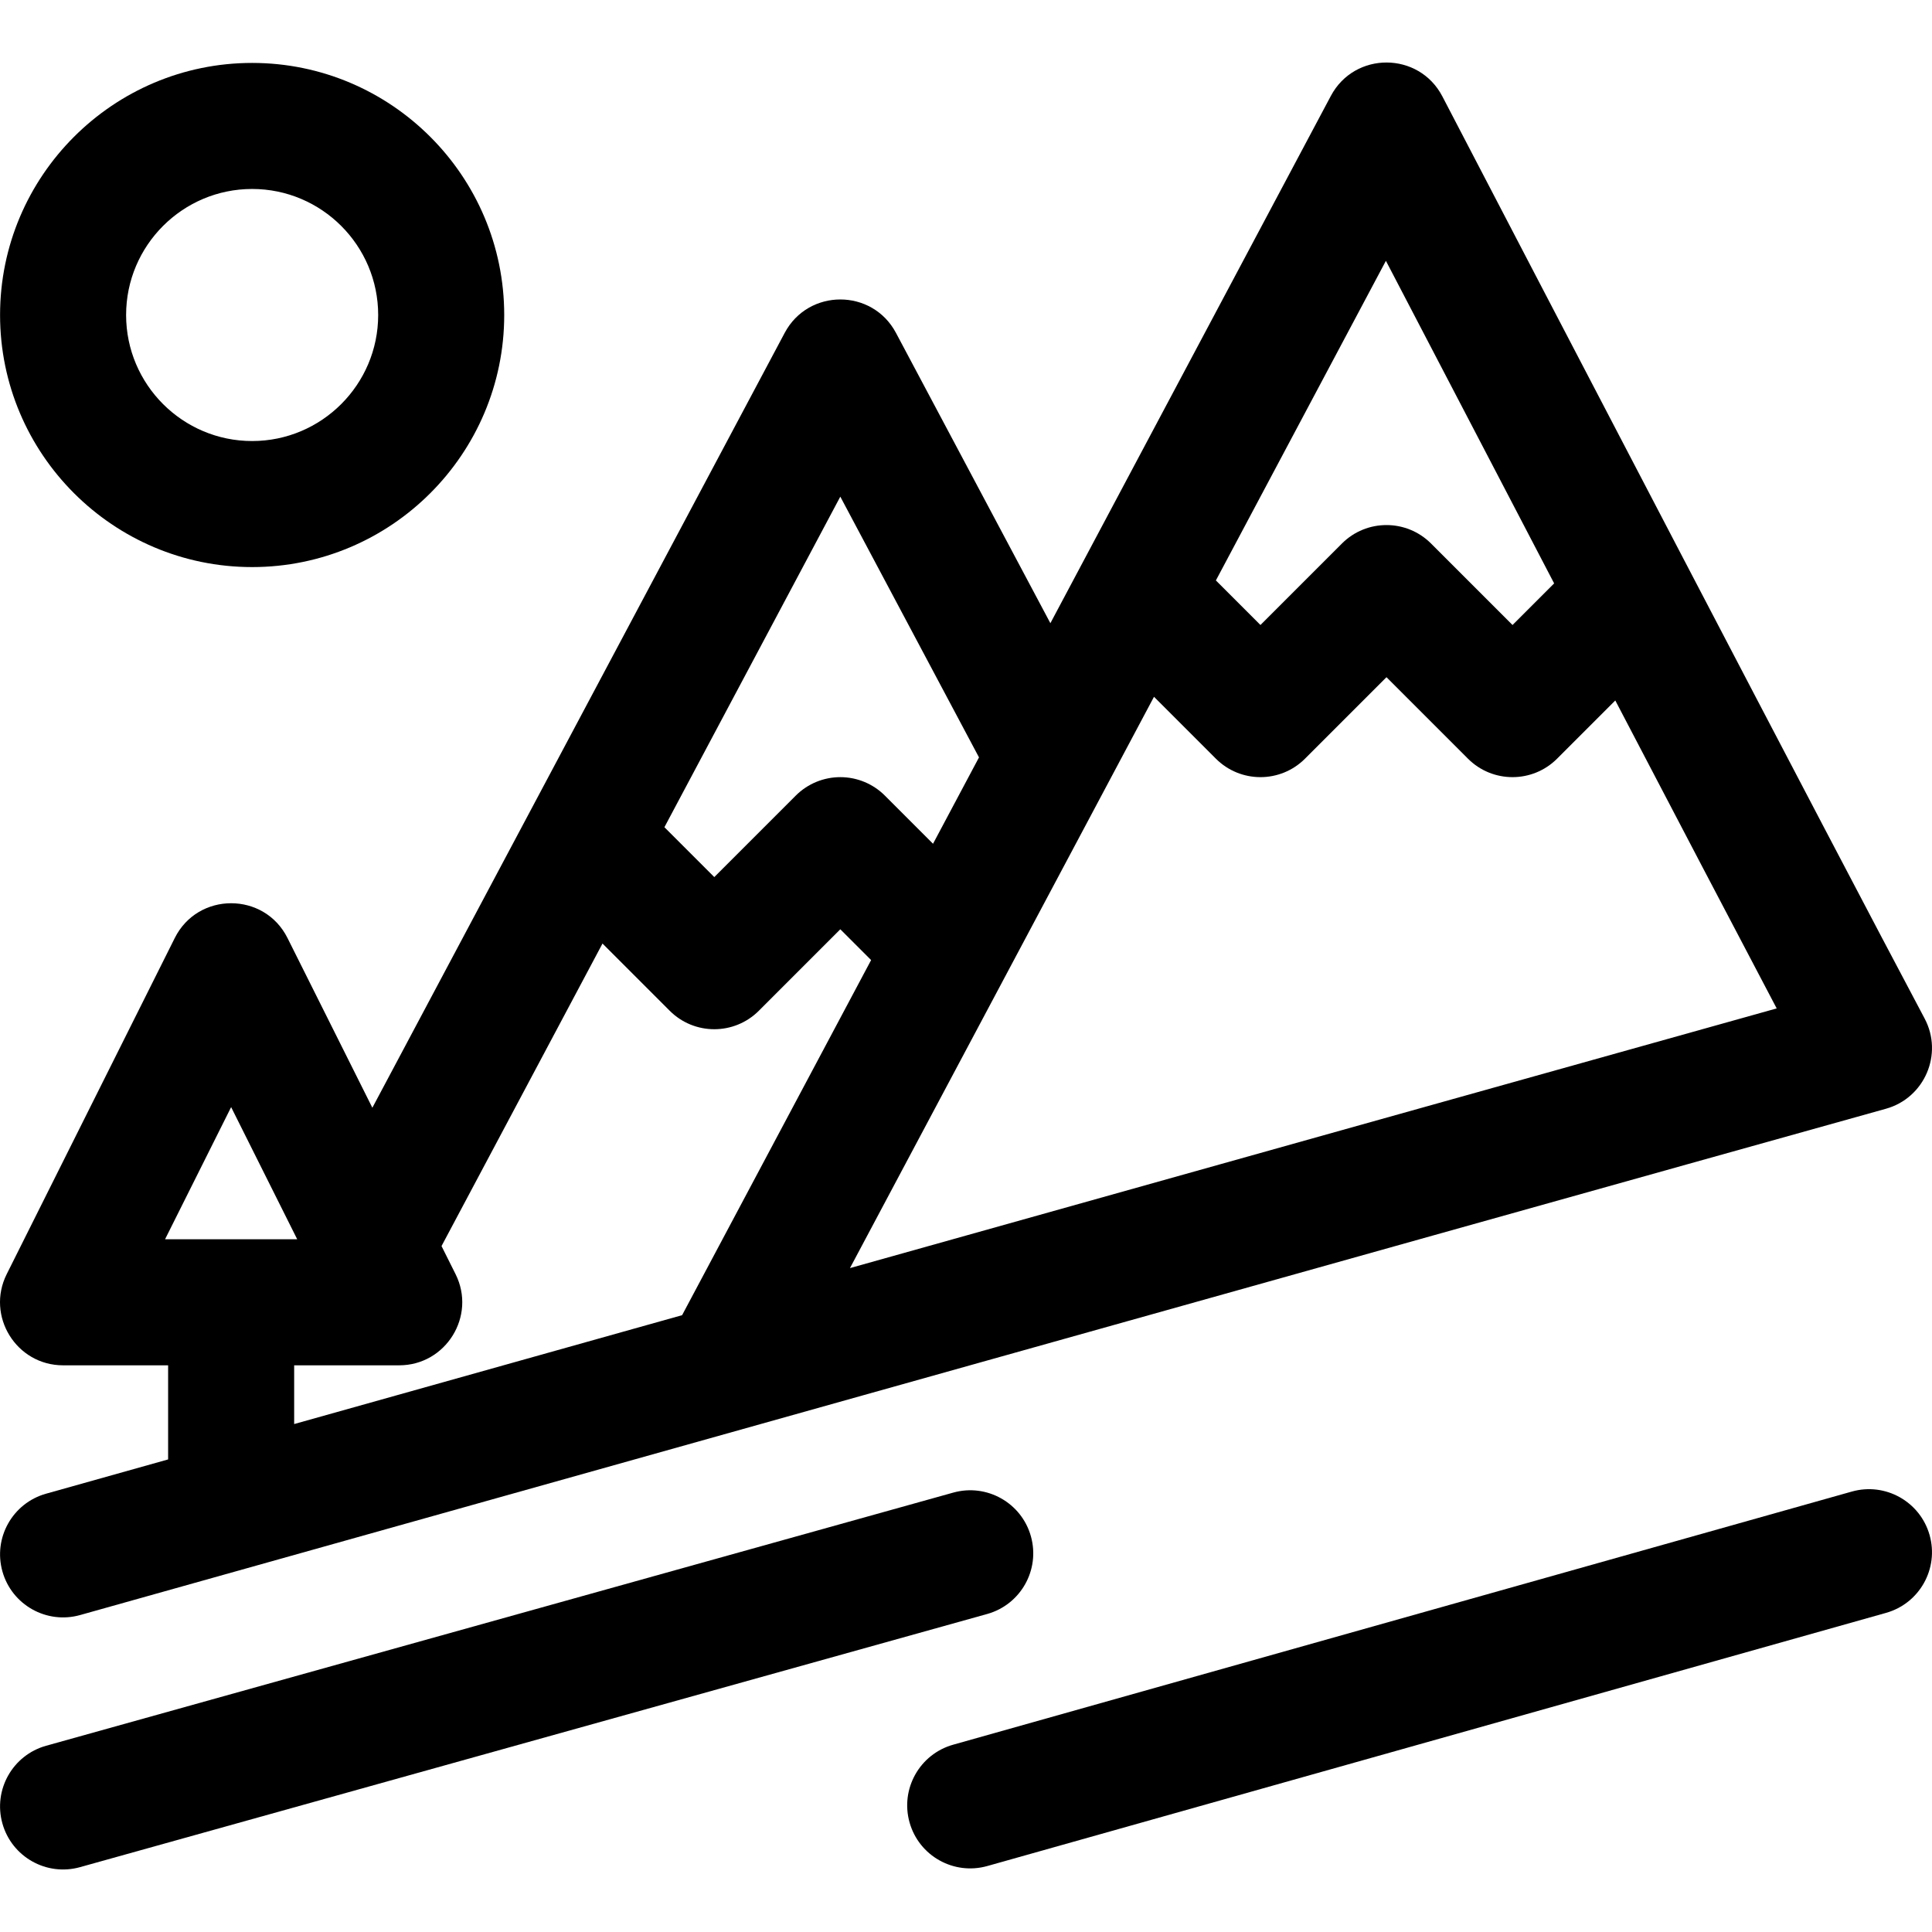
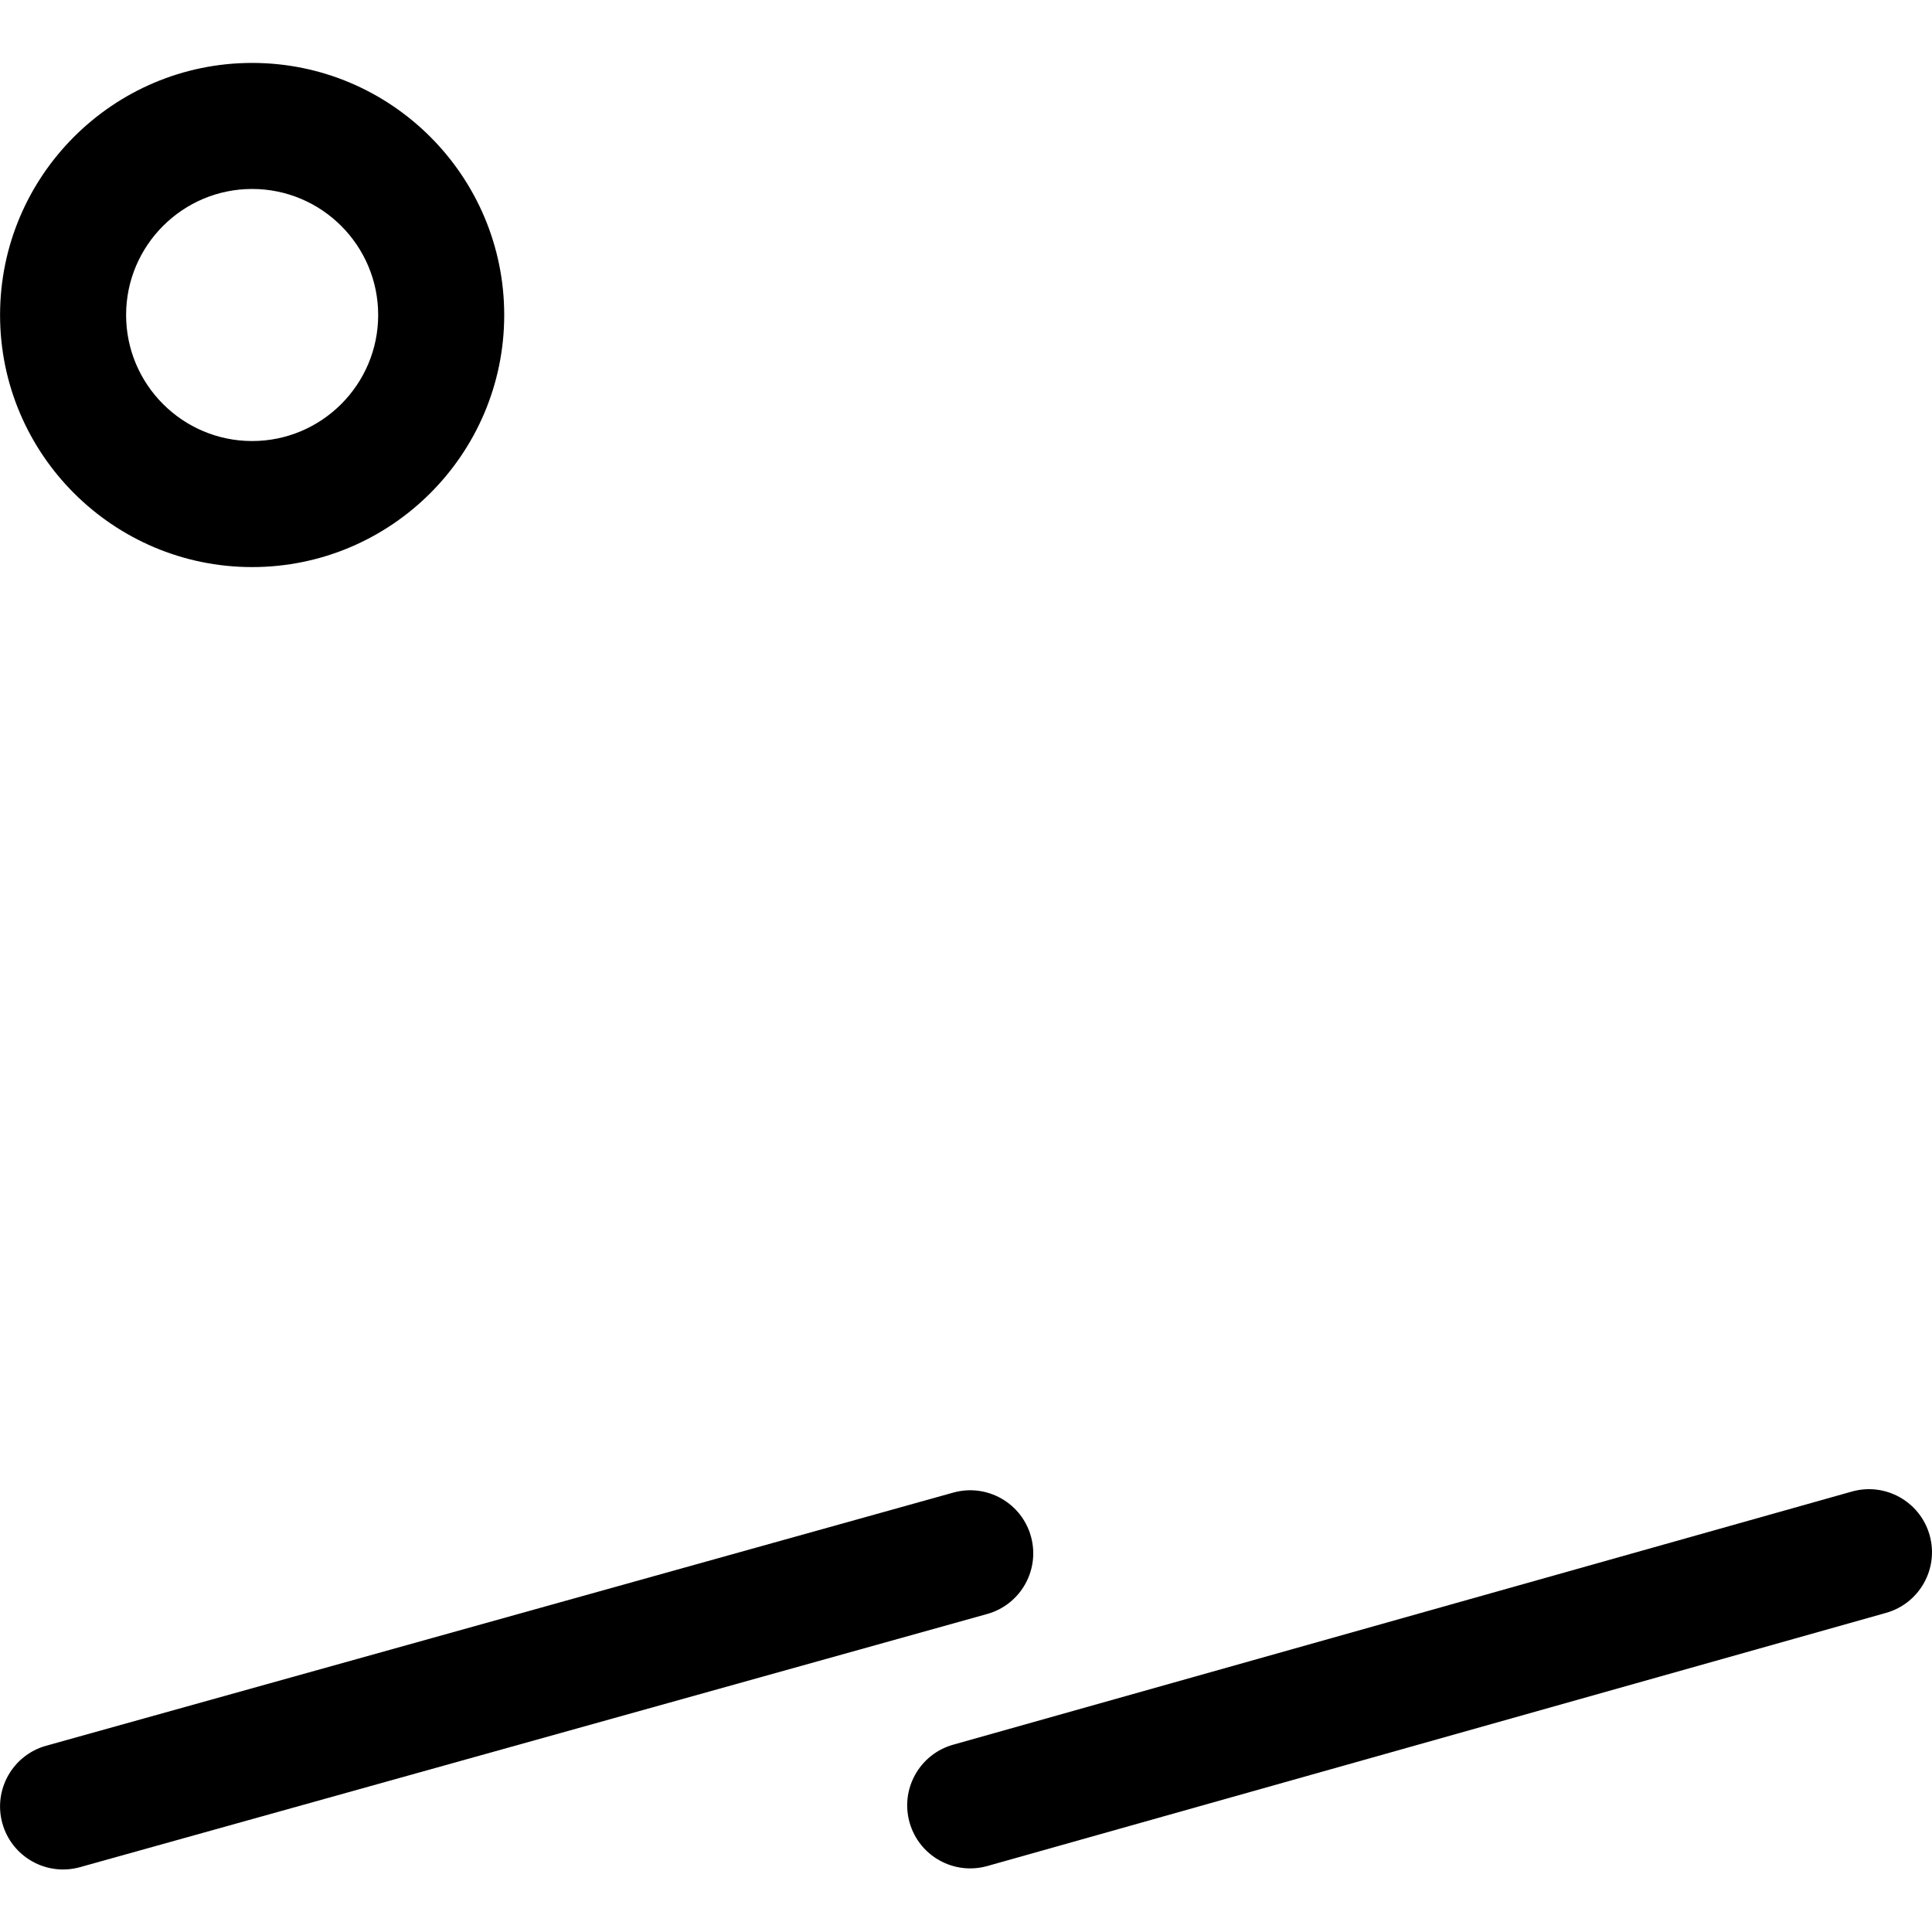
<svg xmlns="http://www.w3.org/2000/svg" fill="#000000" height="800px" width="800px" version="1.1" id="Layer_1" viewBox="0 0 512.001 512.001" xml:space="preserve">
  <g>
    <g>
-       <path d="M510.038,269.904C486.834,226.296,404.994,69.259,382.246,25.553c-6.203-11.917-23.242-12.002-29.558-0.13    c-2.16,4.062-69.535,130.724-74.326,139.732l-40.923-76.938c-6.284-11.814-23.211-11.8-29.488-0.002L98.679,293.562L76.19,248.585    c-6.141-12.284-23.728-12.294-29.875,0L1.78,337.655c-5.54,11.08,2.525,24.169,14.938,24.169h27.835v24.941    c-19.795,5.557-31.706,8.901-32.349,9.082c-8.88,2.493-14.058,11.714-11.564,20.593c2.494,8.883,11.716,14.058,20.594,11.565    c31.343-8.791,361.805-101.589,478.55-134.17C510.048,290.97,515.05,279.324,510.038,269.904z M367.279,69.12    c11.191,21.477,27.541,52.841,44.584,85.484l-11.028,11.027l-21.593-21.593c-6.521-6.521-17.096-6.521-23.618,0l-21.593,21.593    l-11.809-11.809L367.279,69.12z M222.69,131.617l36.754,69.099l-12.181,22.887l-12.759-12.76c-3.132-3.132-7.38-4.892-11.81-4.892    c-4.429,0-8.677,1.759-11.809,4.892l-21.593,21.593l-13.216-13.216L222.69,131.617z M43.74,328.423l17.514-35.026l17.512,35.026    H43.74z M77.955,377.389v-15.565h27.833c12.386,0,20.488-13.068,14.938-24.169l-3.718-7.434l42.661-80.171l17.813,17.813    c6.522,6.522,17.096,6.522,23.618,0l21.593-21.593l8.161,8.161l-50.088,94.105C142.065,359.396,106.411,369.402,77.955,377.389z     M225.249,336.059c80.654-151.541,62.777-117.947,80.572-151.401l16.401,16.401c6.522,6.522,17.096,6.522,23.618,0l21.593-21.593    l21.593,21.593c6.521,6.523,17.096,6.521,23.618,0l15.427-15.426c16.177,30.953,31.71,60.613,42.772,81.607    C411.908,283.712,314.901,310.908,225.249,336.059z" />
-     </g>
+       </g>
  </g>
  <g>
    <g>
      <path d="M273.205,407.151c-2.479-8.884-11.689-14.074-20.575-11.597L12.229,462.642c-8.884,2.481-14.076,11.692-11.597,20.575    c2.479,8.885,11.689,14.076,20.575,11.598l240.401-67.089C270.492,425.246,275.685,416.035,273.205,407.151z" />
    </g>
  </g>
  <g>
    <g>
      <path d="M66.82,16.676c-36.835,0-66.803,29.968-66.803,66.803s29.968,66.803,66.803,66.803s66.803-29.968,66.803-66.803    S103.655,16.676,66.82,16.676z M66.82,116.88c-18.418,0-33.401-14.984-33.401-33.401c0-18.418,14.984-33.401,33.401-33.401    s33.401,14.984,33.401,33.401C100.222,101.896,85.238,116.88,66.82,116.88z" />
    </g>
  </g>
  <g>
    <g>
      <path d="M511.369,406.825c-2.501-8.877-11.725-14.049-20.604-11.547l-238.174,67.089c-8.878,2.501-14.048,11.725-11.547,20.604    c2.501,8.881,11.726,14.046,20.603,11.547l238.175-67.089C508.7,424.929,513.87,415.704,511.369,406.825z" />
    </g>
  </g>
</svg>